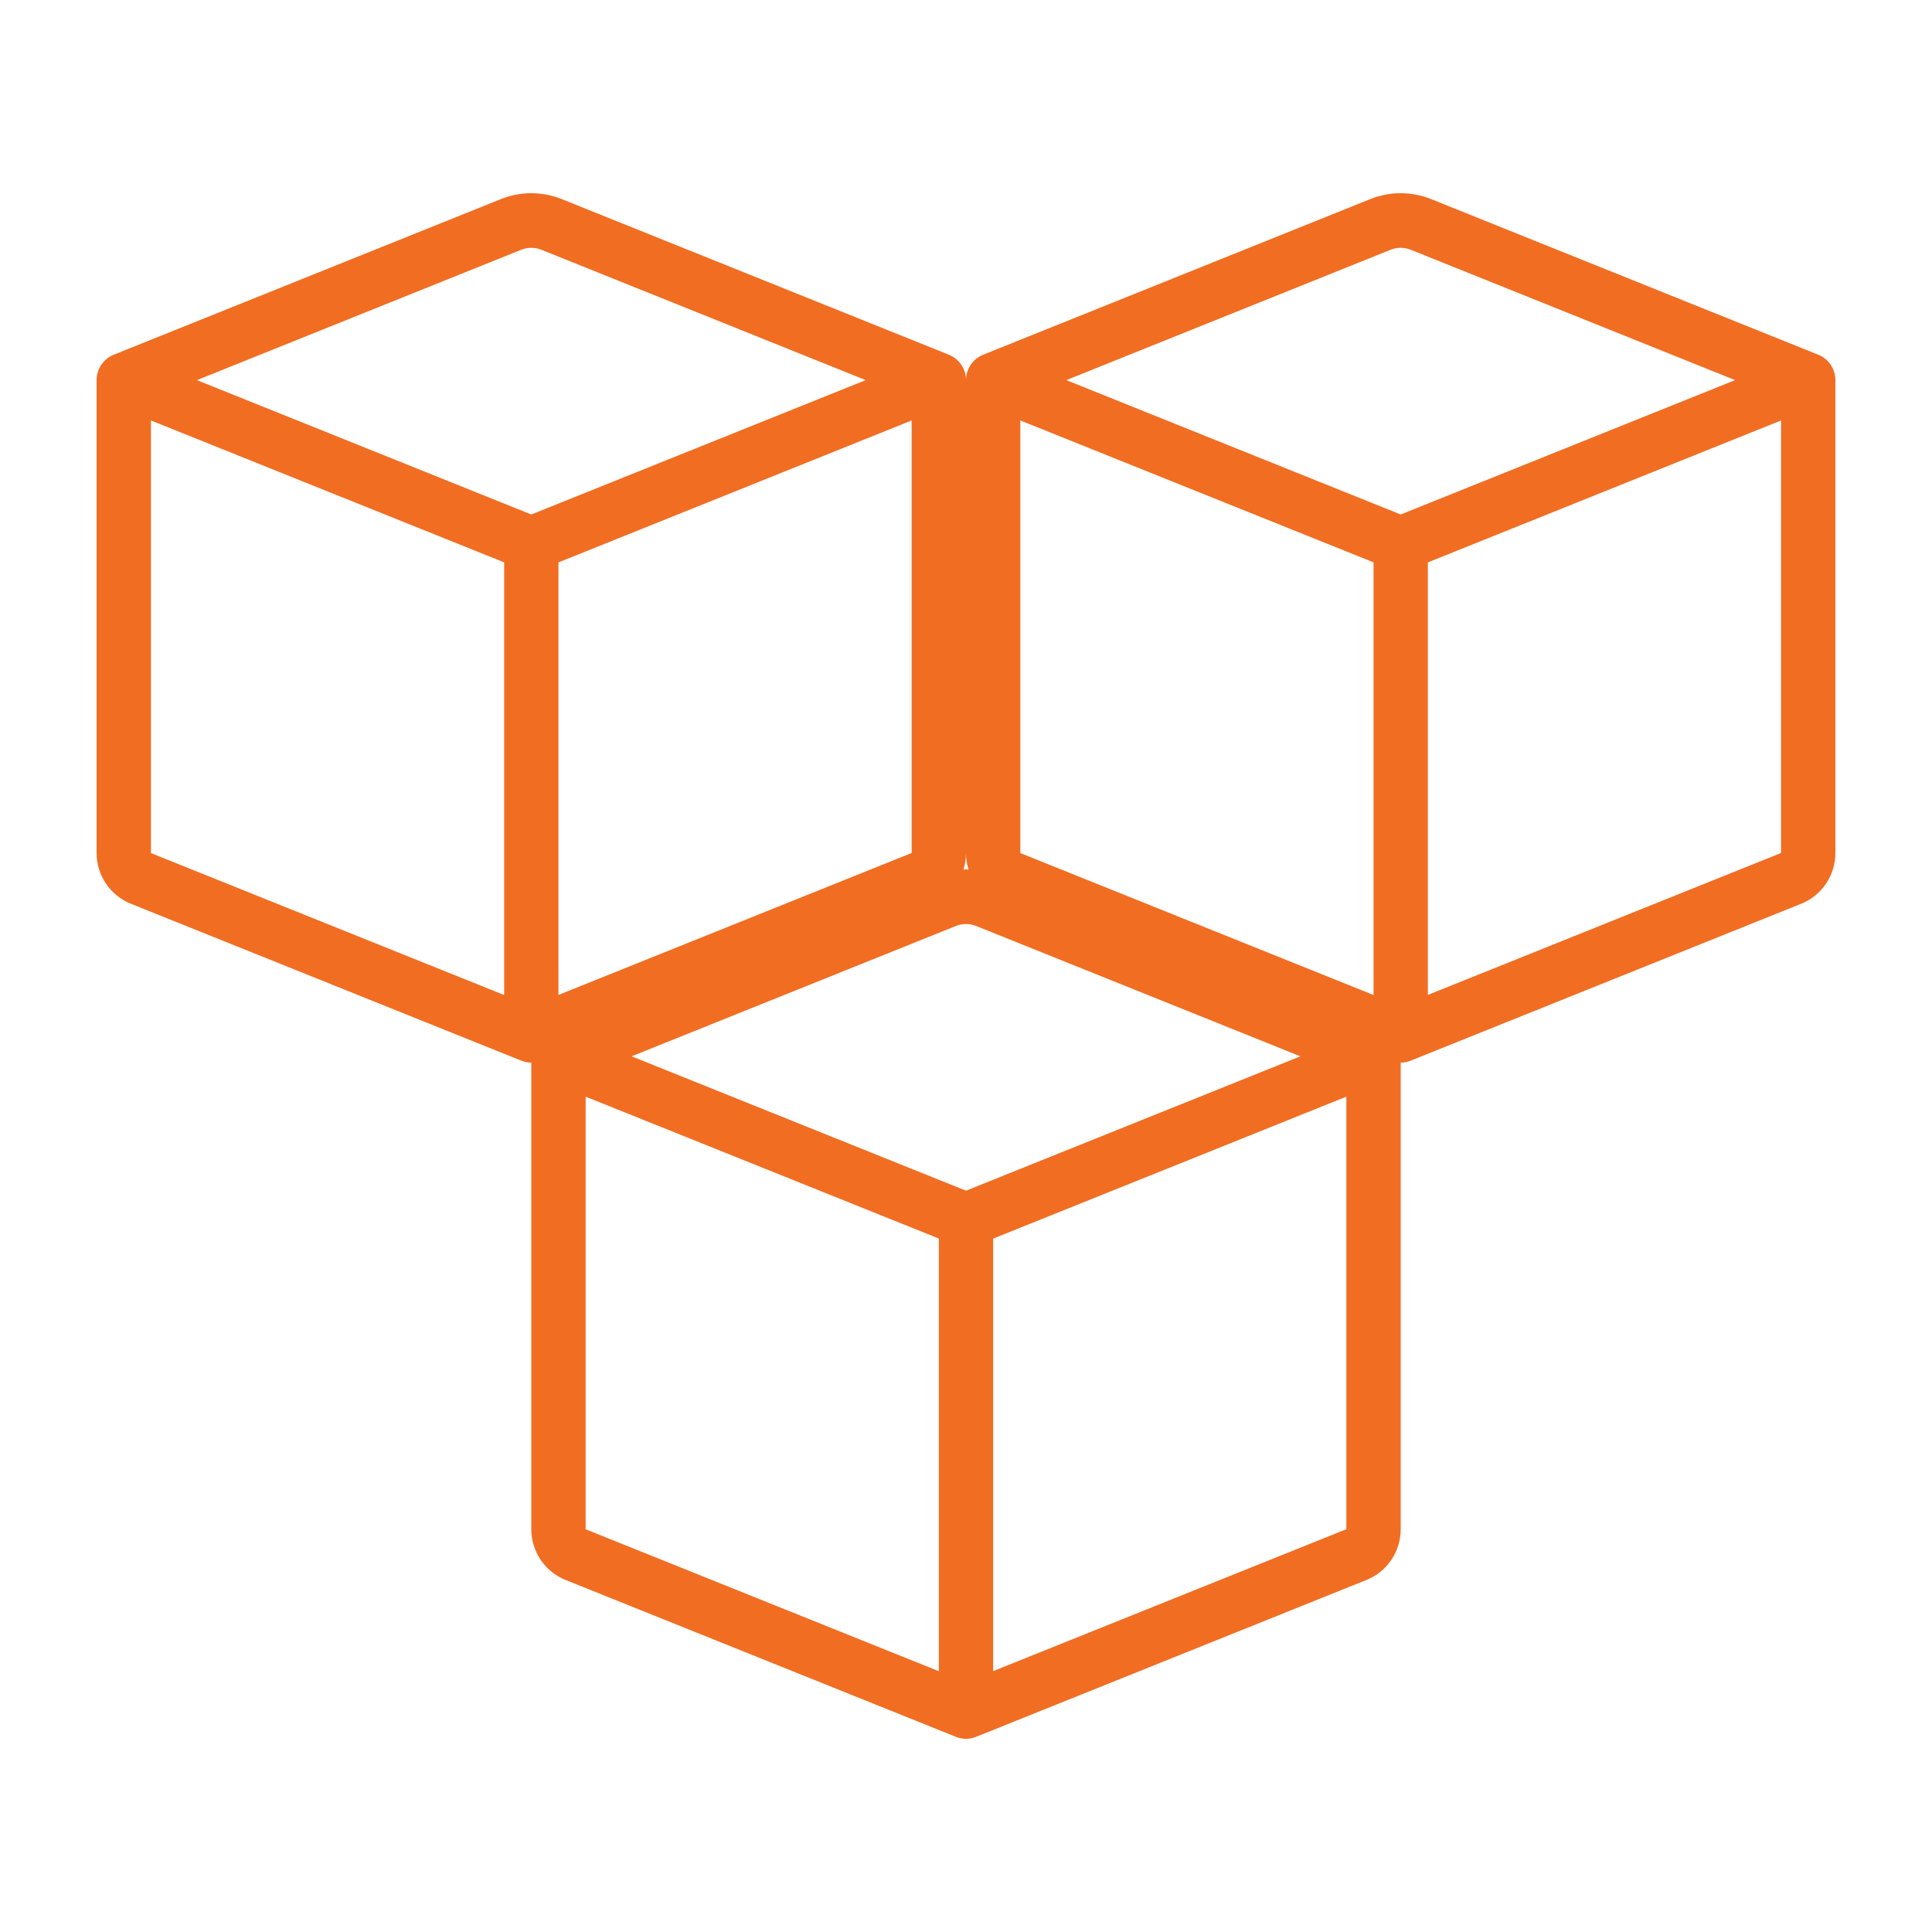
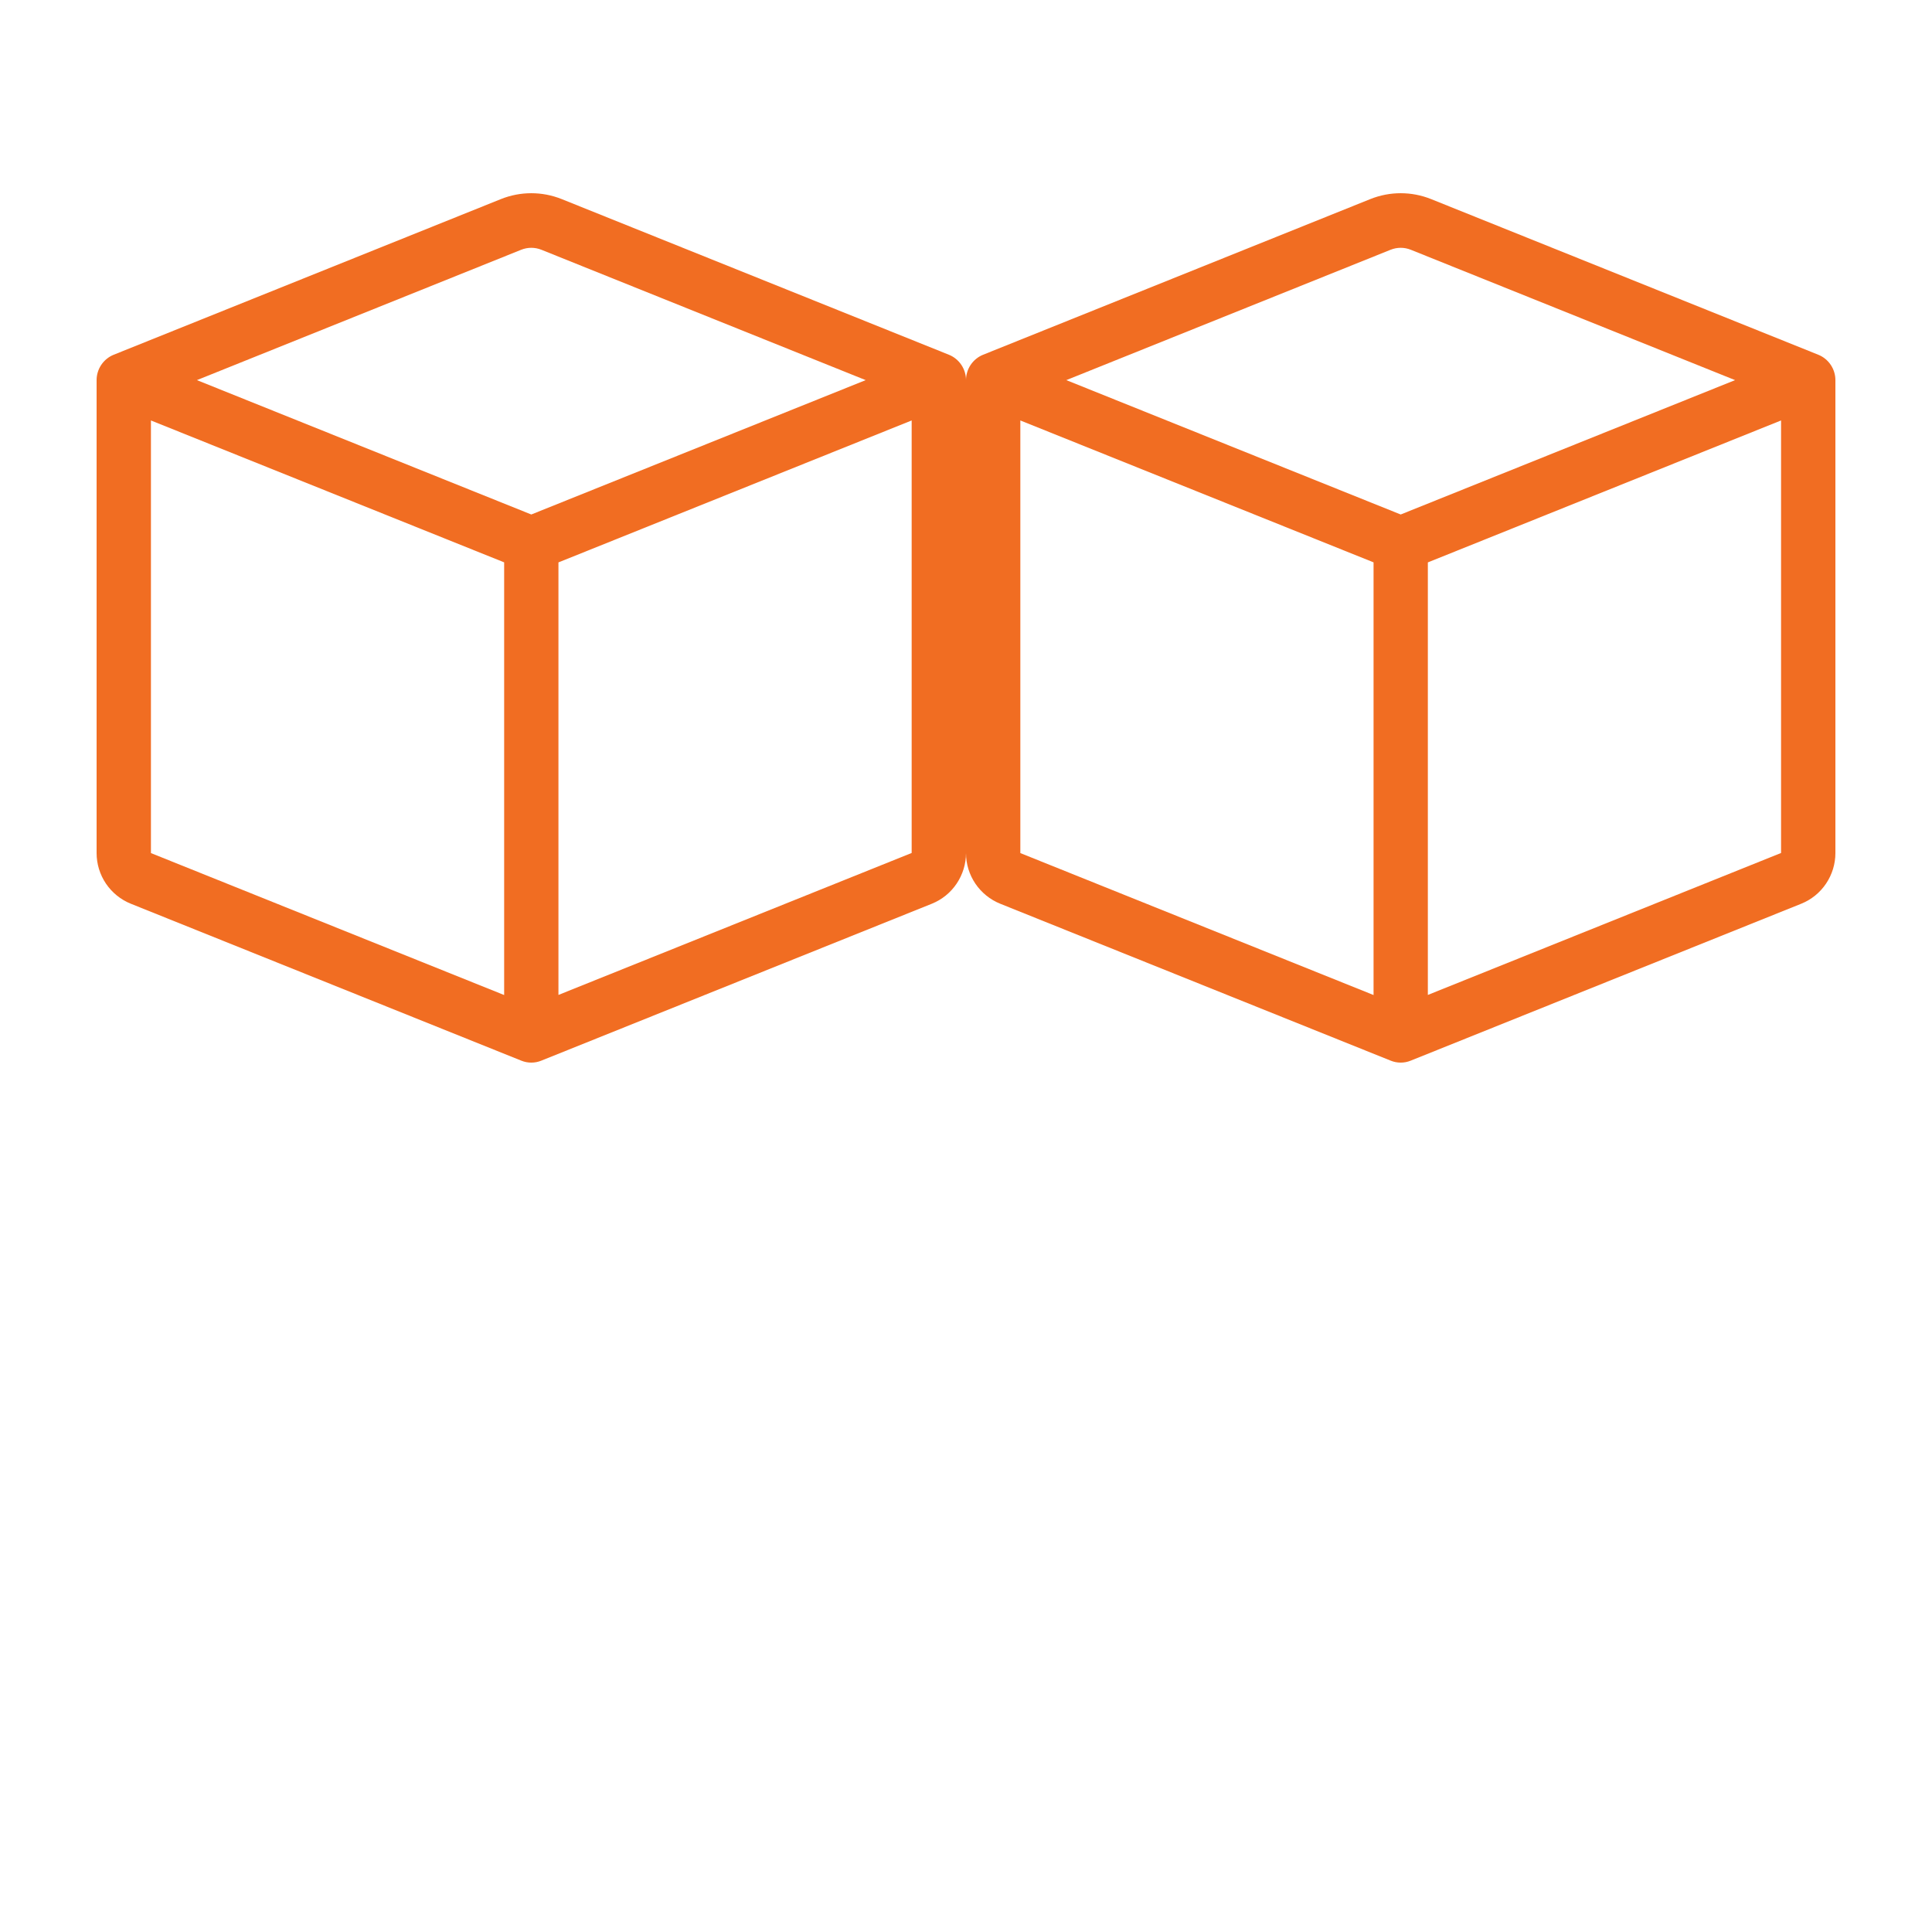
<svg xmlns="http://www.w3.org/2000/svg" width="40" height="40" viewBox="0 0 40 40" fill="none">
  <path d="M11.209 5.171C11.075 5.117 10.925 5.117 10.791 5.171L4.077 7.87L11 10.652L17.923 7.87L11.209 5.171ZM18.875 8.705L11.562 11.644V20.599L18.875 17.66V8.705ZM10.438 20.601V11.643L3.125 8.705V17.662L10.438 20.601ZM10.373 4.121C10.776 3.96 11.224 3.96 11.627 4.121L19.647 7.345C19.751 7.387 19.84 7.46 19.903 7.553C19.966 7.647 20 7.757 20 7.87V17.662C20 17.887 19.932 18.108 19.806 18.295C19.68 18.482 19.501 18.627 19.292 18.711L11.209 21.959C11.075 22.014 10.925 22.014 10.791 21.959L2.709 18.711C2.5 18.627 2.321 18.482 2.194 18.295C2.068 18.108 2 17.888 2 17.662V7.87C2 7.757 2.034 7.647 2.097 7.553C2.16 7.46 2.249 7.387 2.353 7.345L10.373 4.121Z" fill="#F16D22" />
  <path d="M29.209 5.171C29.075 5.117 28.925 5.117 28.791 5.171L22.077 7.87L29 10.652L35.923 7.87L29.209 5.171ZM36.875 8.705L29.562 11.644V20.599L36.875 17.66V8.705ZM28.438 20.601V11.643L21.125 8.705V17.662L28.438 20.601ZM28.373 4.121C28.776 3.96 29.224 3.96 29.627 4.121L37.647 7.345C37.751 7.387 37.84 7.46 37.903 7.553C37.966 7.647 38 7.757 38 7.87V17.662C38 17.887 37.932 18.108 37.806 18.295C37.68 18.482 37.501 18.627 37.292 18.711L29.209 21.959C29.075 22.014 28.925 22.014 28.791 21.959L20.709 18.711C20.5 18.627 20.321 18.482 20.194 18.295C20.068 18.108 20 17.888 20 17.662V7.87C20 7.757 20.034 7.647 20.097 7.553C20.16 7.46 20.249 7.387 20.353 7.345L28.373 4.121Z" fill="#F16D22" />
-   <path d="M20.209 19.171C20.075 19.117 19.925 19.117 19.791 19.171L13.077 21.87L20 24.652L26.923 21.87L20.209 19.171ZM27.875 22.705L20.562 25.644V34.599L27.875 31.66V22.705ZM19.438 34.601V25.643L12.125 22.705V31.662L19.438 34.601ZM19.373 18.121C19.776 17.96 20.224 17.96 20.627 18.121L28.647 21.345C28.751 21.387 28.84 21.46 28.903 21.553C28.966 21.647 29 21.757 29 21.87V31.662C29 31.887 28.932 32.108 28.806 32.295C28.68 32.482 28.501 32.627 28.292 32.711L20.209 35.959C20.075 36.014 19.925 36.014 19.791 35.959L11.709 32.711C11.5 32.627 11.321 32.482 11.194 32.295C11.068 32.108 11 31.888 11 31.662V21.87C11 21.757 11.034 21.647 11.097 21.553C11.16 21.46 11.249 21.387 11.353 21.345L19.373 18.121Z" fill="#F16D22" />
</svg>